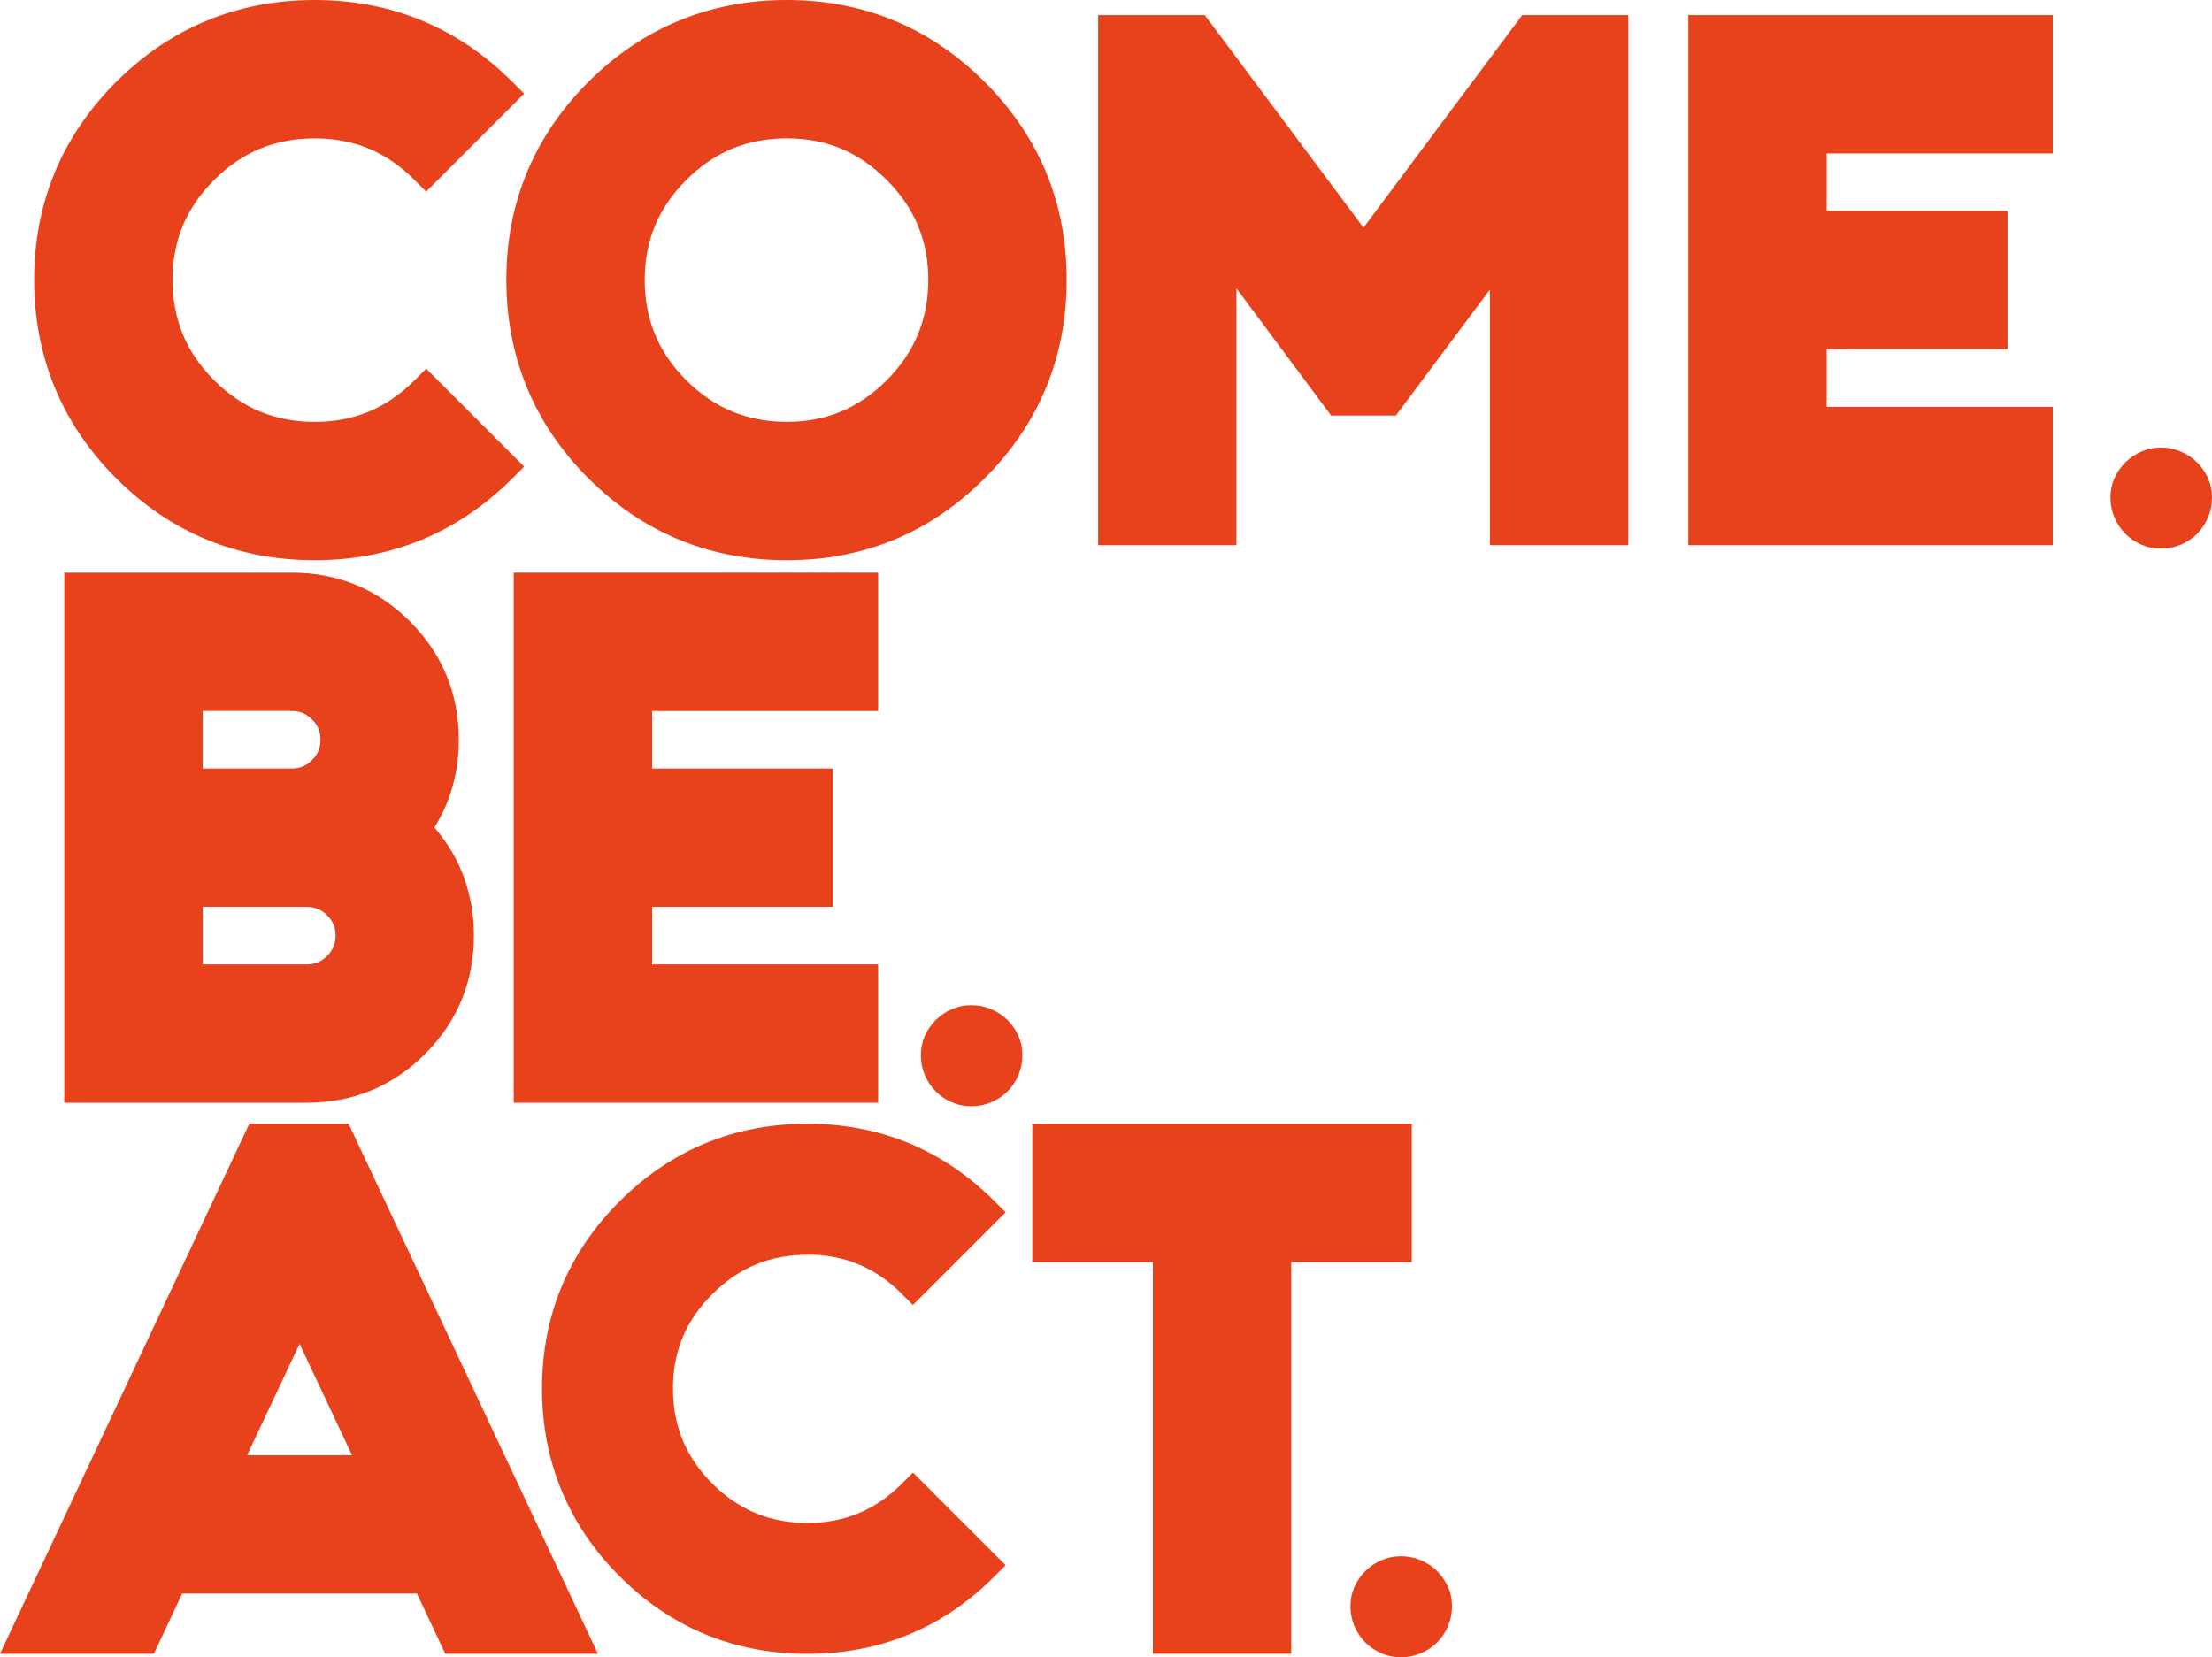
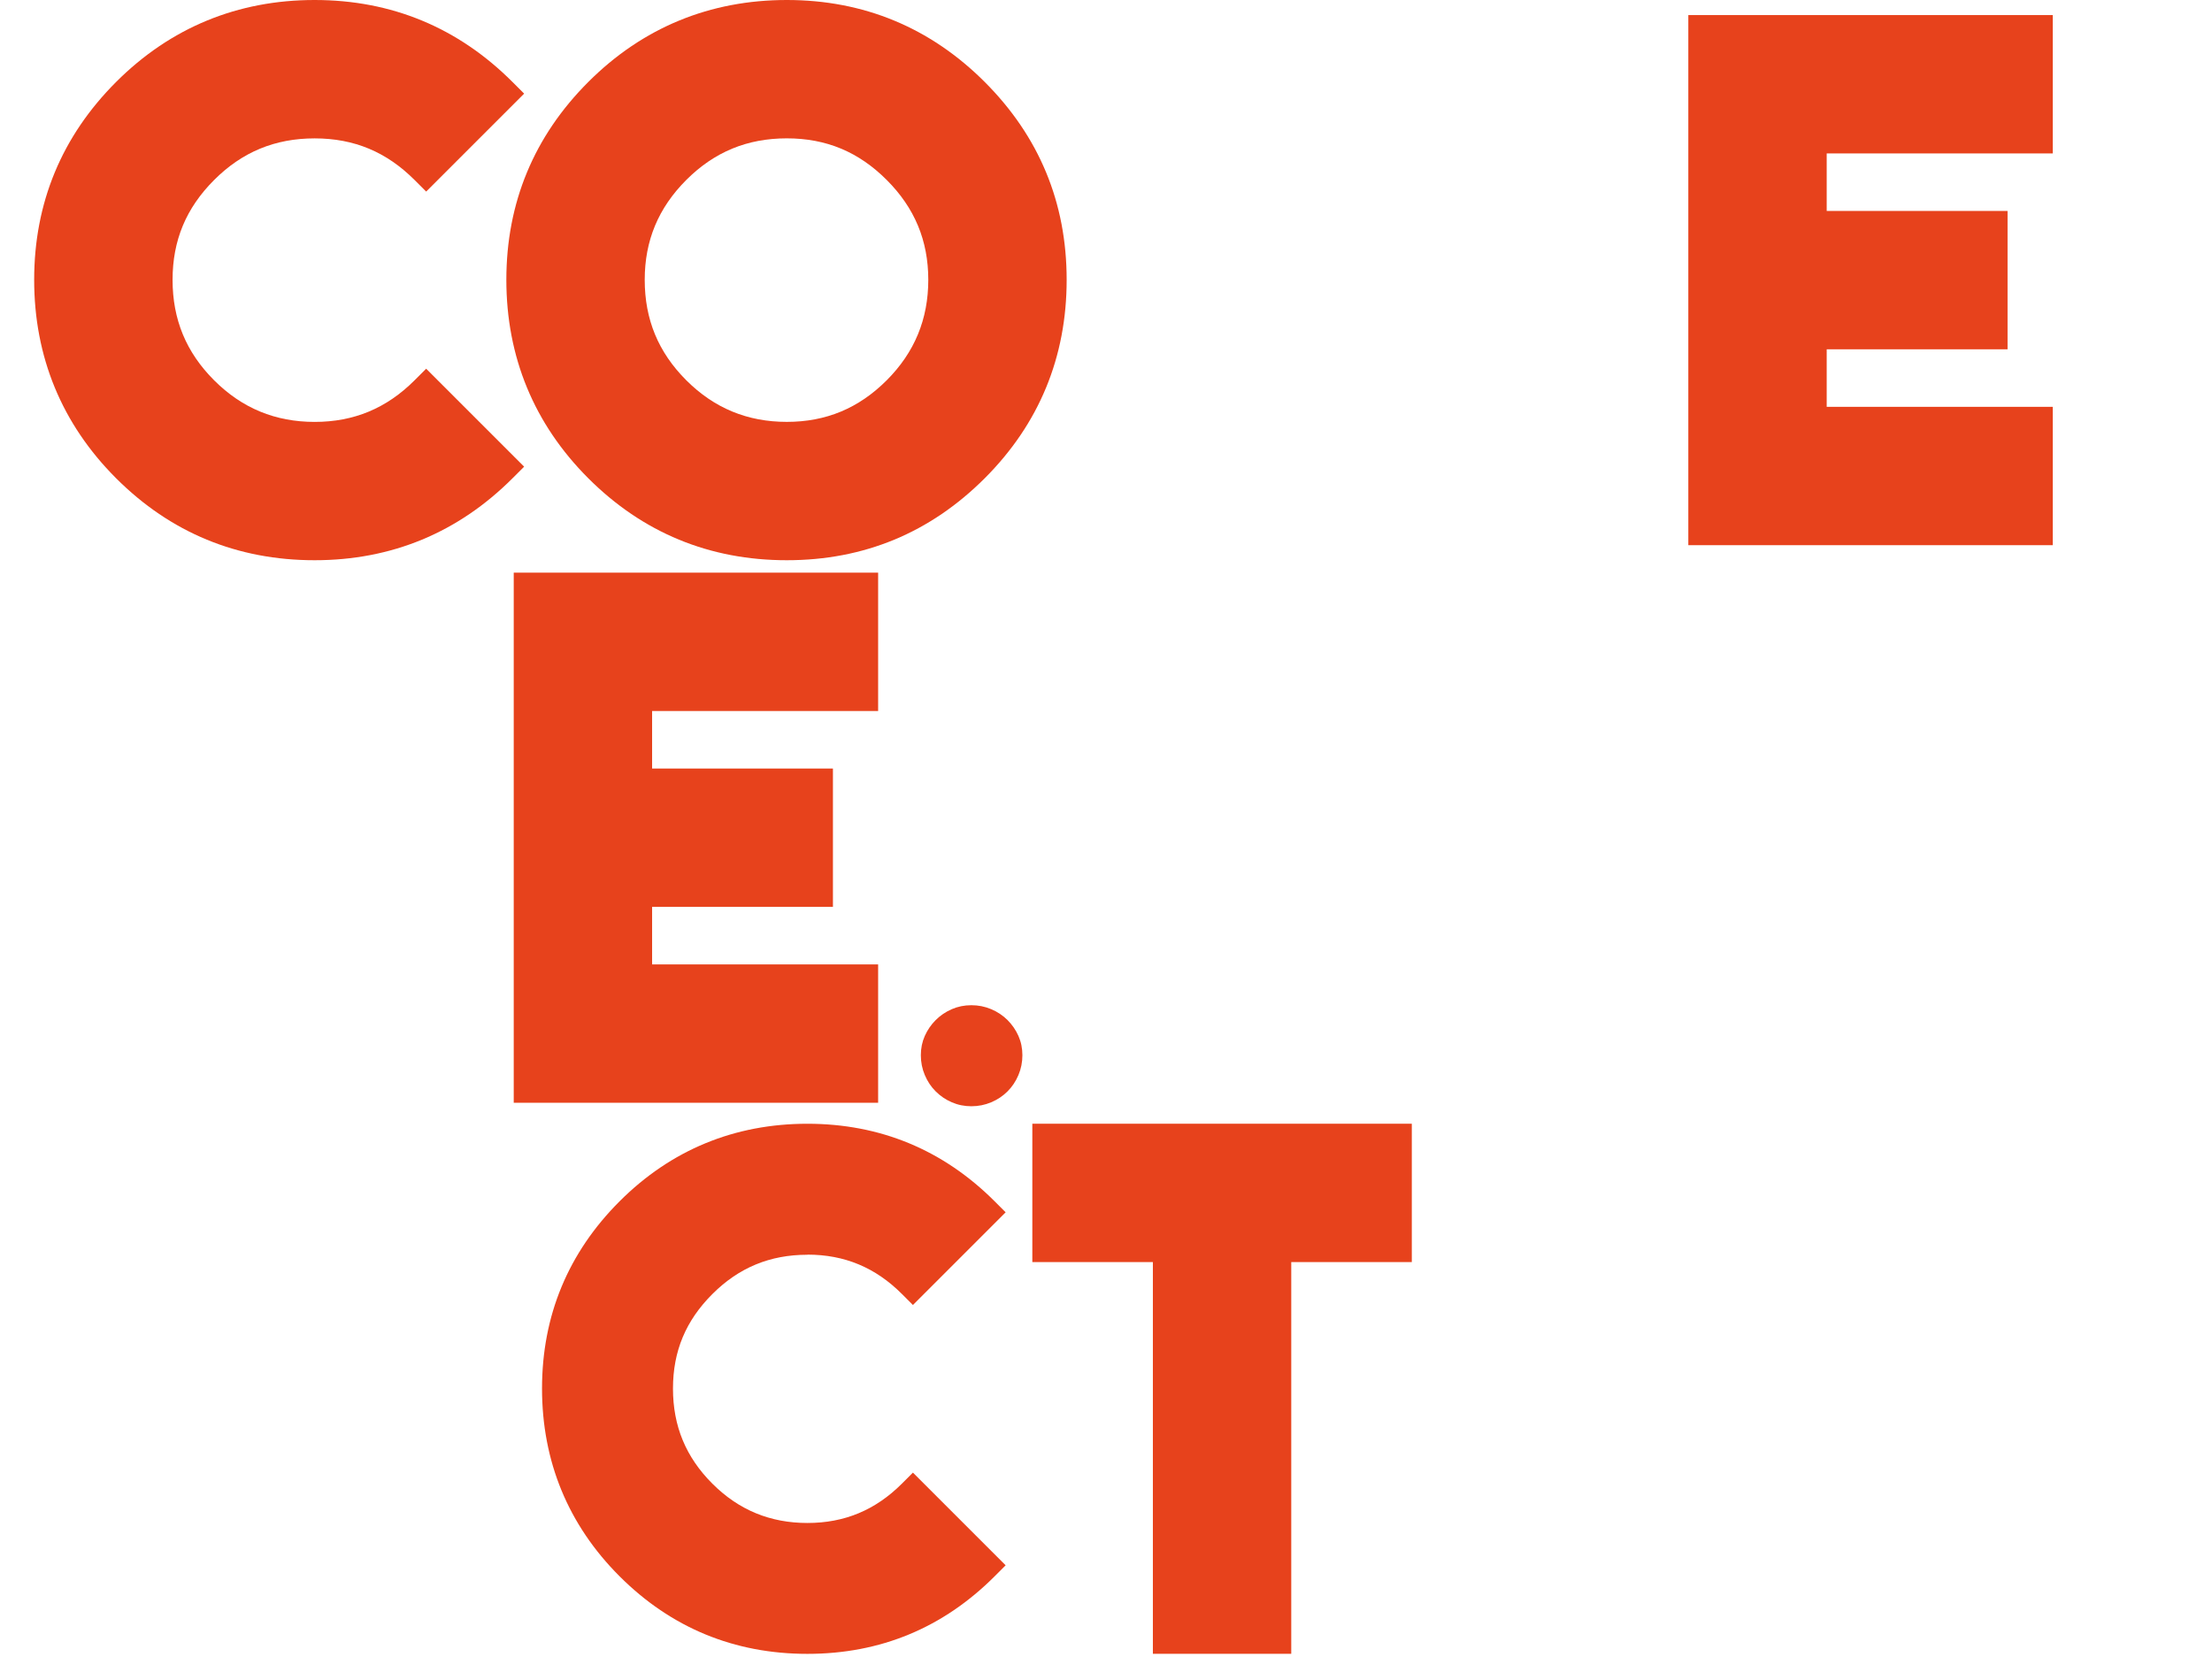
<svg xmlns="http://www.w3.org/2000/svg" id="Layer_1" version="1.1" viewBox="0 0 710.1 532.1">
  <defs>
    <style>
      .st0 {
        fill: #e7421c;
      }
    </style>
  </defs>
  <g>
-     <path class="st0" d="M466.12,515.72c0,2.23-.42,4.35-1.27,6.36-.85,2.01-2.01,3.76-3.5,5.25s-3.23,2.65-5.25,3.5c-2.01.85-4.13,1.27-6.36,1.27s-4.32-.42-6.28-1.27c-1.96-.85-3.68-2.01-5.17-3.5-1.49-1.48-2.65-3.23-3.5-5.25-.85-2.01-1.27-4.13-1.27-6.36s.42-4.29,1.27-6.2c.85-1.91,2.01-3.6,3.5-5.09s3.21-2.65,5.17-3.5c1.96-.85,4.05-1.27,6.28-1.27s4.34.42,6.36,1.27c2.01.85,3.76,2.01,5.25,3.5,1.48,1.49,2.65,3.18,3.5,5.09.85,1.91,1.27,3.97,1.27,6.2Z" />
    <path class="st0" d="M328.21,338.8c0,2.23-.42,4.35-1.27,6.36-.85,2.01-2.01,3.76-3.5,5.25s-3.23,2.65-5.25,3.5c-2.01.85-4.13,1.27-6.36,1.27s-4.32-.42-6.28-1.27c-1.96-.85-3.68-2.01-5.17-3.5-1.49-1.48-2.65-3.23-3.5-5.25-.85-2.01-1.27-4.13-1.27-6.36s.42-4.29,1.27-6.2c.85-1.91,2.01-3.6,3.5-5.09s3.21-2.65,5.17-3.5c1.96-.85,4.05-1.27,6.28-1.27s4.34.42,6.36,1.27c2.01.85,3.76,2.01,5.25,3.5,1.48,1.49,2.65,3.18,3.5,5.09.85,1.91,1.27,3.97,1.27,6.2Z" />
-     <path class="st0" d="M710.1,159.77c0,2.23-.42,4.35-1.27,6.36-.85,2.01-2.01,3.76-3.5,5.25-1.49,1.49-3.23,2.65-5.25,3.5-2.01.85-4.13,1.27-6.36,1.27s-4.32-.42-6.28-1.27c-1.96-.85-3.68-2.01-5.17-3.5-1.49-1.48-2.65-3.23-3.5-5.25-.85-2.01-1.27-4.13-1.27-6.36s.42-4.29,1.27-6.2c.85-1.91,2.01-3.6,3.5-5.09,1.48-1.48,3.21-2.65,5.17-3.5,1.96-.85,4.05-1.27,6.28-1.27s4.34.42,6.36,1.27c2.01.85,3.76,2.01,5.25,3.5,1.48,1.49,2.65,3.18,3.5,5.09.85,1.91,1.27,3.97,1.27,6.2Z" />
  </g>
  <g>
    <path class="st0" d="M101,179.87c24.69,0,46.06-8.85,63.53-26.31l3.73-3.73-3.73-3.73-23.99-23.99-3.73-3.73-3.73,3.73c-8.99,8.99-19.48,13.35-32.07,13.35s-23.28-4.37-32.26-13.35c-8.99-8.98-13.35-19.54-13.35-32.26s4.37-23.08,13.35-32.07c8.99-8.99,19.54-13.35,32.26-13.35s23.08,4.37,32.07,13.35l3.73,3.73,3.73-3.73,23.99-23.99,3.73-3.73-3.73-3.73C147.06,8.85,125.69,0,101,0s-46.26,8.85-63.72,26.31c-17.46,17.46-26.31,38.83-26.31,63.53s8.85,46.26,26.31,63.72c17.46,17.46,38.9,26.31,63.72,26.31Z" />
    <path class="st0" d="M188.86,153.56c17.46,17.46,38.9,26.31,63.72,26.31s46.06-8.85,63.53-26.31c17.46-17.46,26.31-38.9,26.31-63.72s-8.85-46.06-26.31-63.53C298.64,8.85,277.27,0,252.58,0s-46.26,8.85-63.72,26.31c-17.46,17.46-26.31,38.83-26.31,63.53s8.85,46.26,26.31,63.72ZM206.97,89.84c0-12.59,4.37-23.08,13.35-32.07,8.99-8.99,19.54-13.35,32.26-13.35s23.08,4.37,32.07,13.35c8.98,8.99,13.35,19.48,13.35,32.07s-4.37,23.27-13.35,32.26c-8.99,8.99-19.48,13.35-32.07,13.35s-23.28-4.37-32.26-13.35c-8.99-8.98-13.35-19.54-13.35-32.26Z" />
-     <polygon class="st0" points="488.67 4.84 487.08 6.96 437.71 73.08 388.34 6.96 386.76 4.84 352.52 4.84 352.52 175.04 396.93 175.04 396.93 92.61 425.74 131.3 427.32 133.43 448.1 133.43 449.68 131.31 478.3 92.96 478.3 175.04 522.71 175.04 522.71 4.84 488.67 4.84" />
    <polygon class="st0" points="541.99 4.84 541.99 175.04 658.98 175.04 658.98 130.62 586.41 130.62 586.41 112.15 644.47 112.15 644.47 67.73 586.41 67.73 586.41 49.26 658.98 49.26 658.98 4.84 541.99 4.84" />
-     <path class="st0" d="M131.63,199.53c-10.4-10.4-23.18-15.67-37.98-15.67H20.64v170.2h77.84c14.81,0,27.59-5.27,37.98-15.67,10.4-10.4,15.67-23.18,15.67-37.98,0-13.3-4.26-24.97-12.67-34.75,5.2-8.3,7.83-17.75,7.83-28.14,0-14.8-5.27-27.58-15.67-37.98ZM107.72,300.41c0,2.6-.86,4.67-2.71,6.52-1.85,1.85-3.92,2.71-6.52,2.71h-33.42v-18.47h33.42c2.6,0,4.67.86,6.53,2.71,1.85,1.85,2.71,3.92,2.71,6.52ZM65.06,246.75v-18.47h28.59c2.6,0,4.67.86,6.53,2.71,1.85,1.85,2.71,3.92,2.71,6.52s-.86,4.67-2.71,6.52c-1.85,1.85-3.92,2.71-6.52,2.71h-28.59Z" />
    <polygon class="st0" points="281.9 228.28 281.9 183.86 164.92 183.86 164.92 354.06 281.9 354.06 281.9 309.64 209.34 309.64 209.34 291.17 267.39 291.17 267.39 246.75 209.34 246.75 209.34 228.28 281.9 228.28" />
-     <path class="st0" d="M113.32,363.82l-1.43-3.03h-31.86l-1.43,3.03L3.54,523.46l-3.54,7.52h49.4l1.43-3.03,7.67-16.32h75.34l7.67,16.32,1.43,3.03h49.01l-3.54-7.52-75.08-159.64ZM113,467.22h-33.67l16.84-35.75,16.84,35.75Z" />
    <path class="st0" d="M259.2,402.82c11.91,0,21.84,4.13,30.34,12.64l3.53,3.53,3.53-3.53,22.7-22.7,3.53-3.53-3.53-3.53c-16.52-16.52-36.75-24.9-60.11-24.9s-43.77,8.38-60.29,24.9c-16.52,16.52-24.9,36.74-24.9,60.11s8.38,43.77,24.9,60.29c16.52,16.52,36.8,24.9,60.29,24.9s43.59-8.38,60.11-24.9l3.53-3.53-3.53-3.53-22.7-22.7-3.53-3.53-3.53,3.53c-8.5,8.5-18.43,12.64-30.34,12.64s-22.02-4.13-30.52-12.63c-8.5-8.5-12.64-18.49-12.64-30.52s4.13-21.84,12.64-30.34c8.5-8.5,18.49-12.63,30.52-12.63Z" />
    <polygon class="st0" points="331.4 360.79 331.4 405.21 370.1 405.21 370.1 530.98 414.52 530.98 414.52 405.21 453.22 405.21 453.22 360.79 331.4 360.79" />
  </g>
</svg>